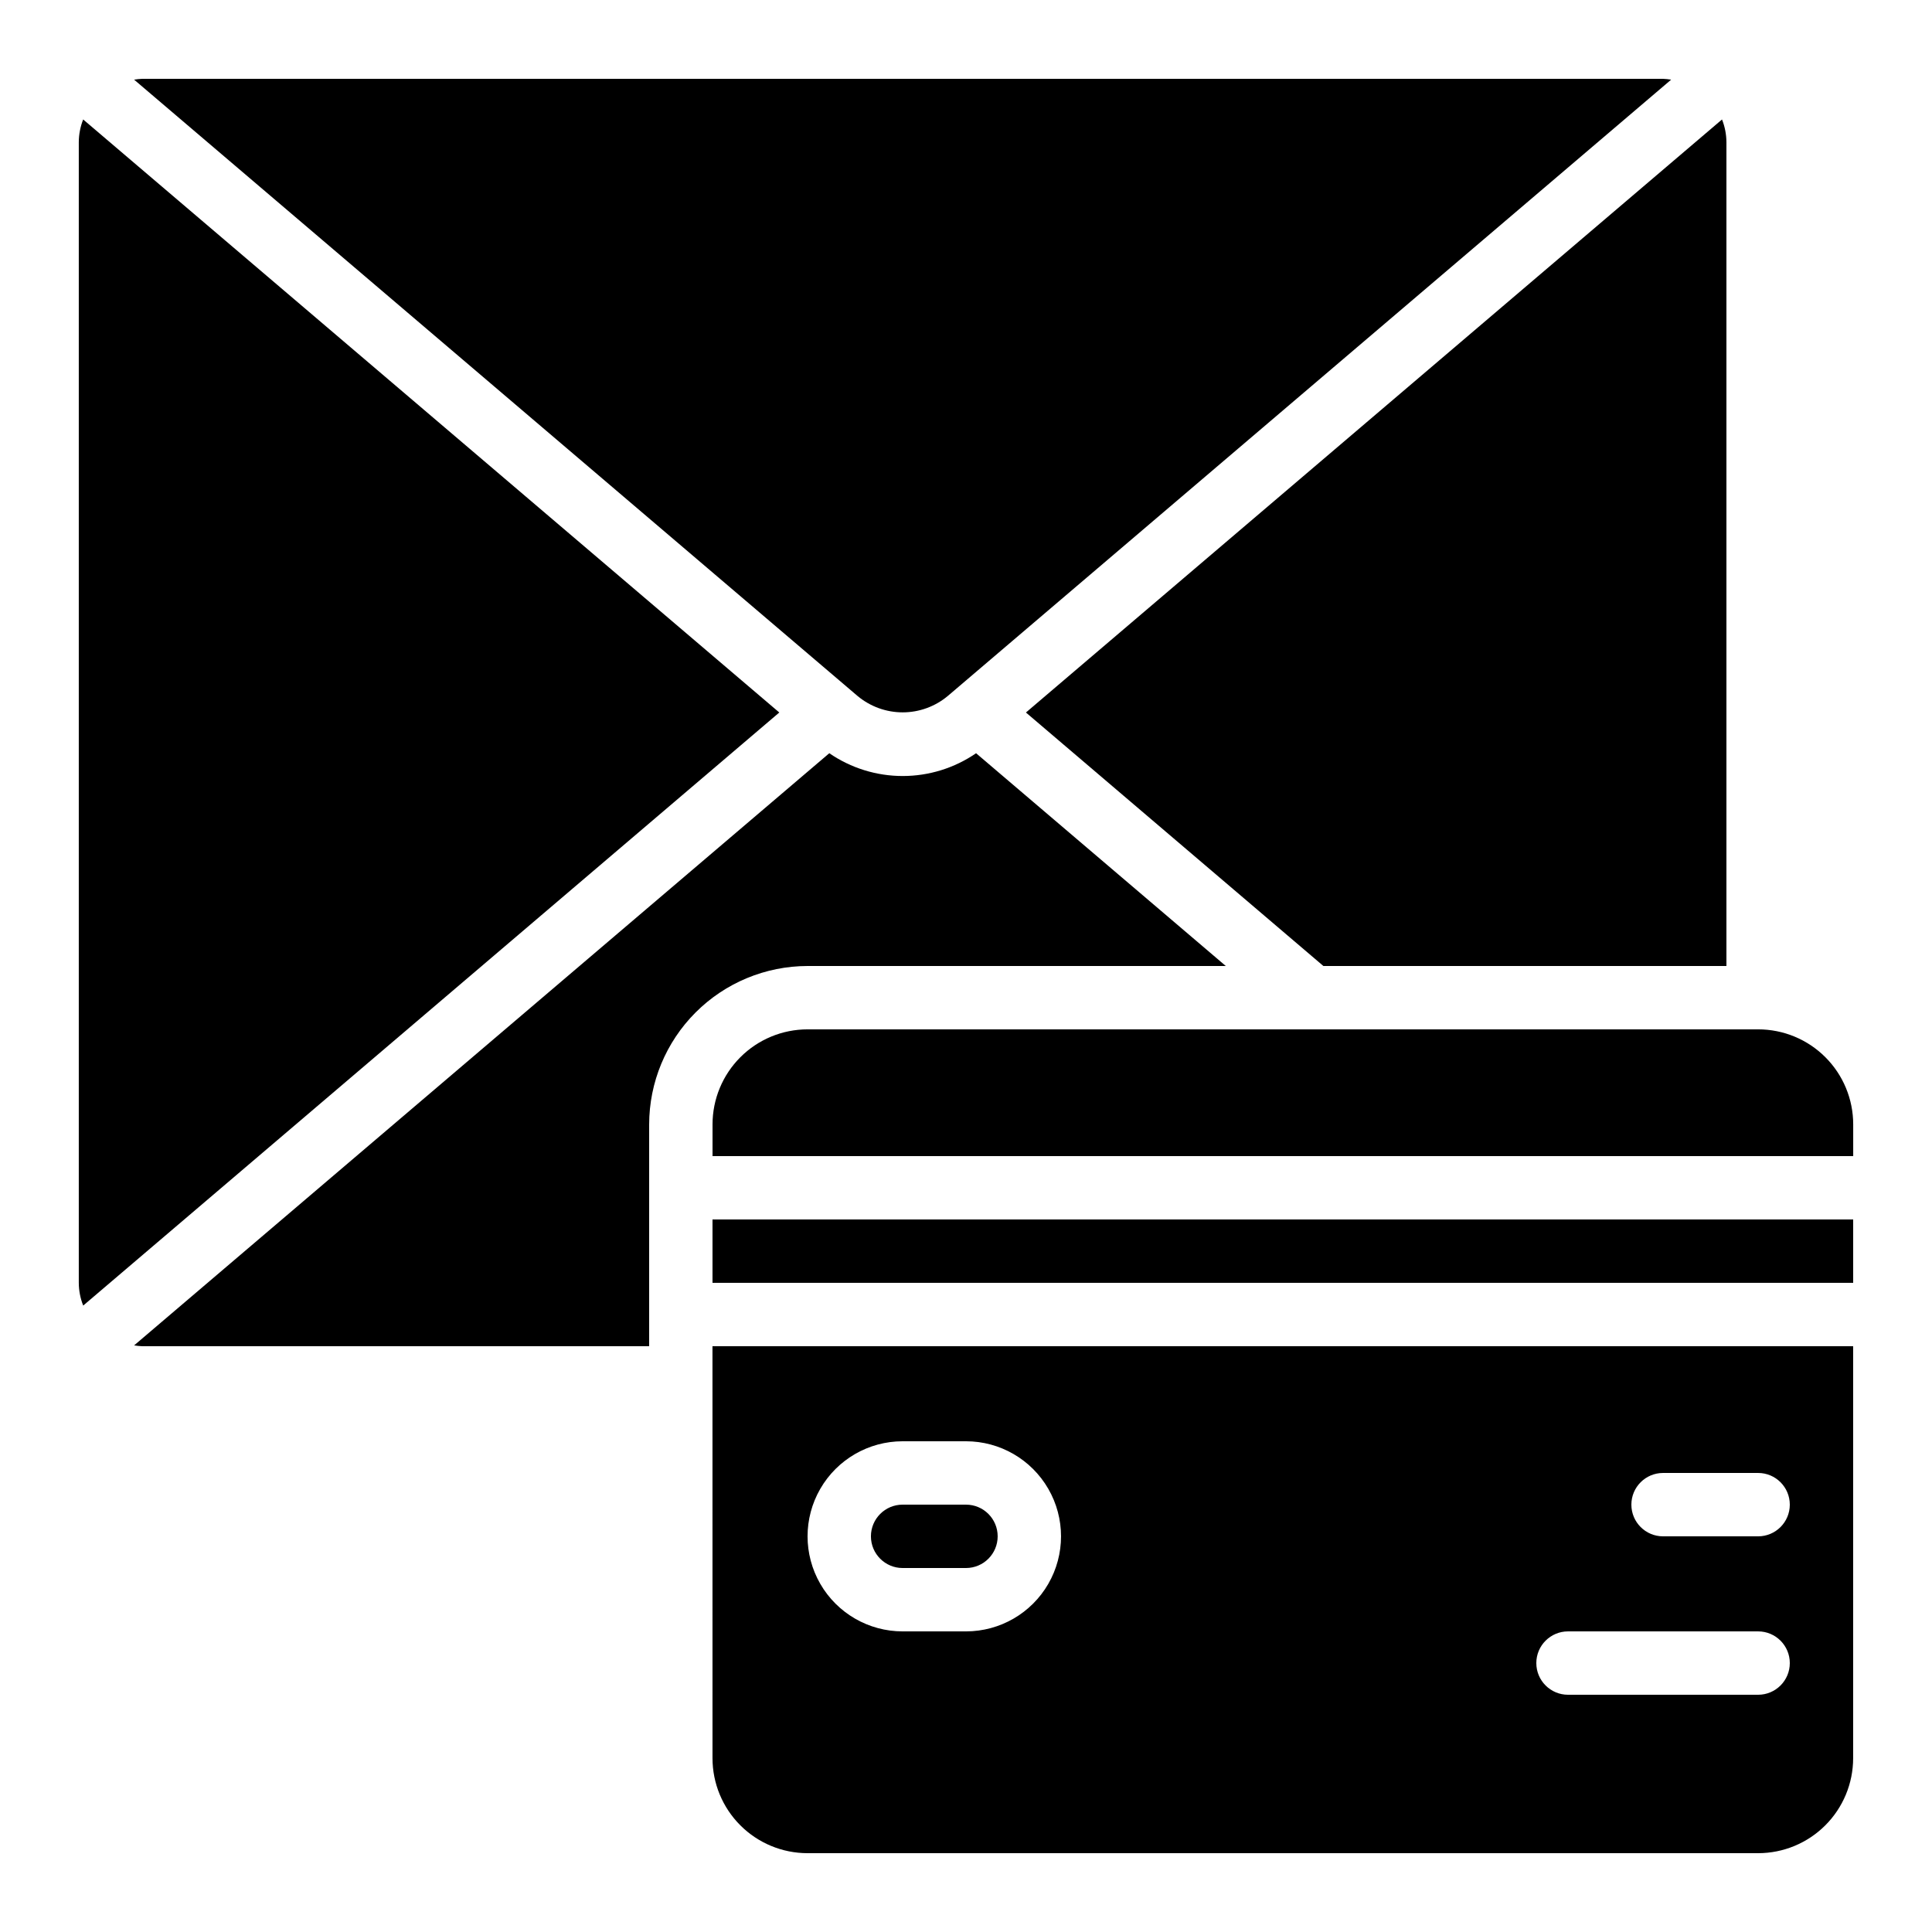
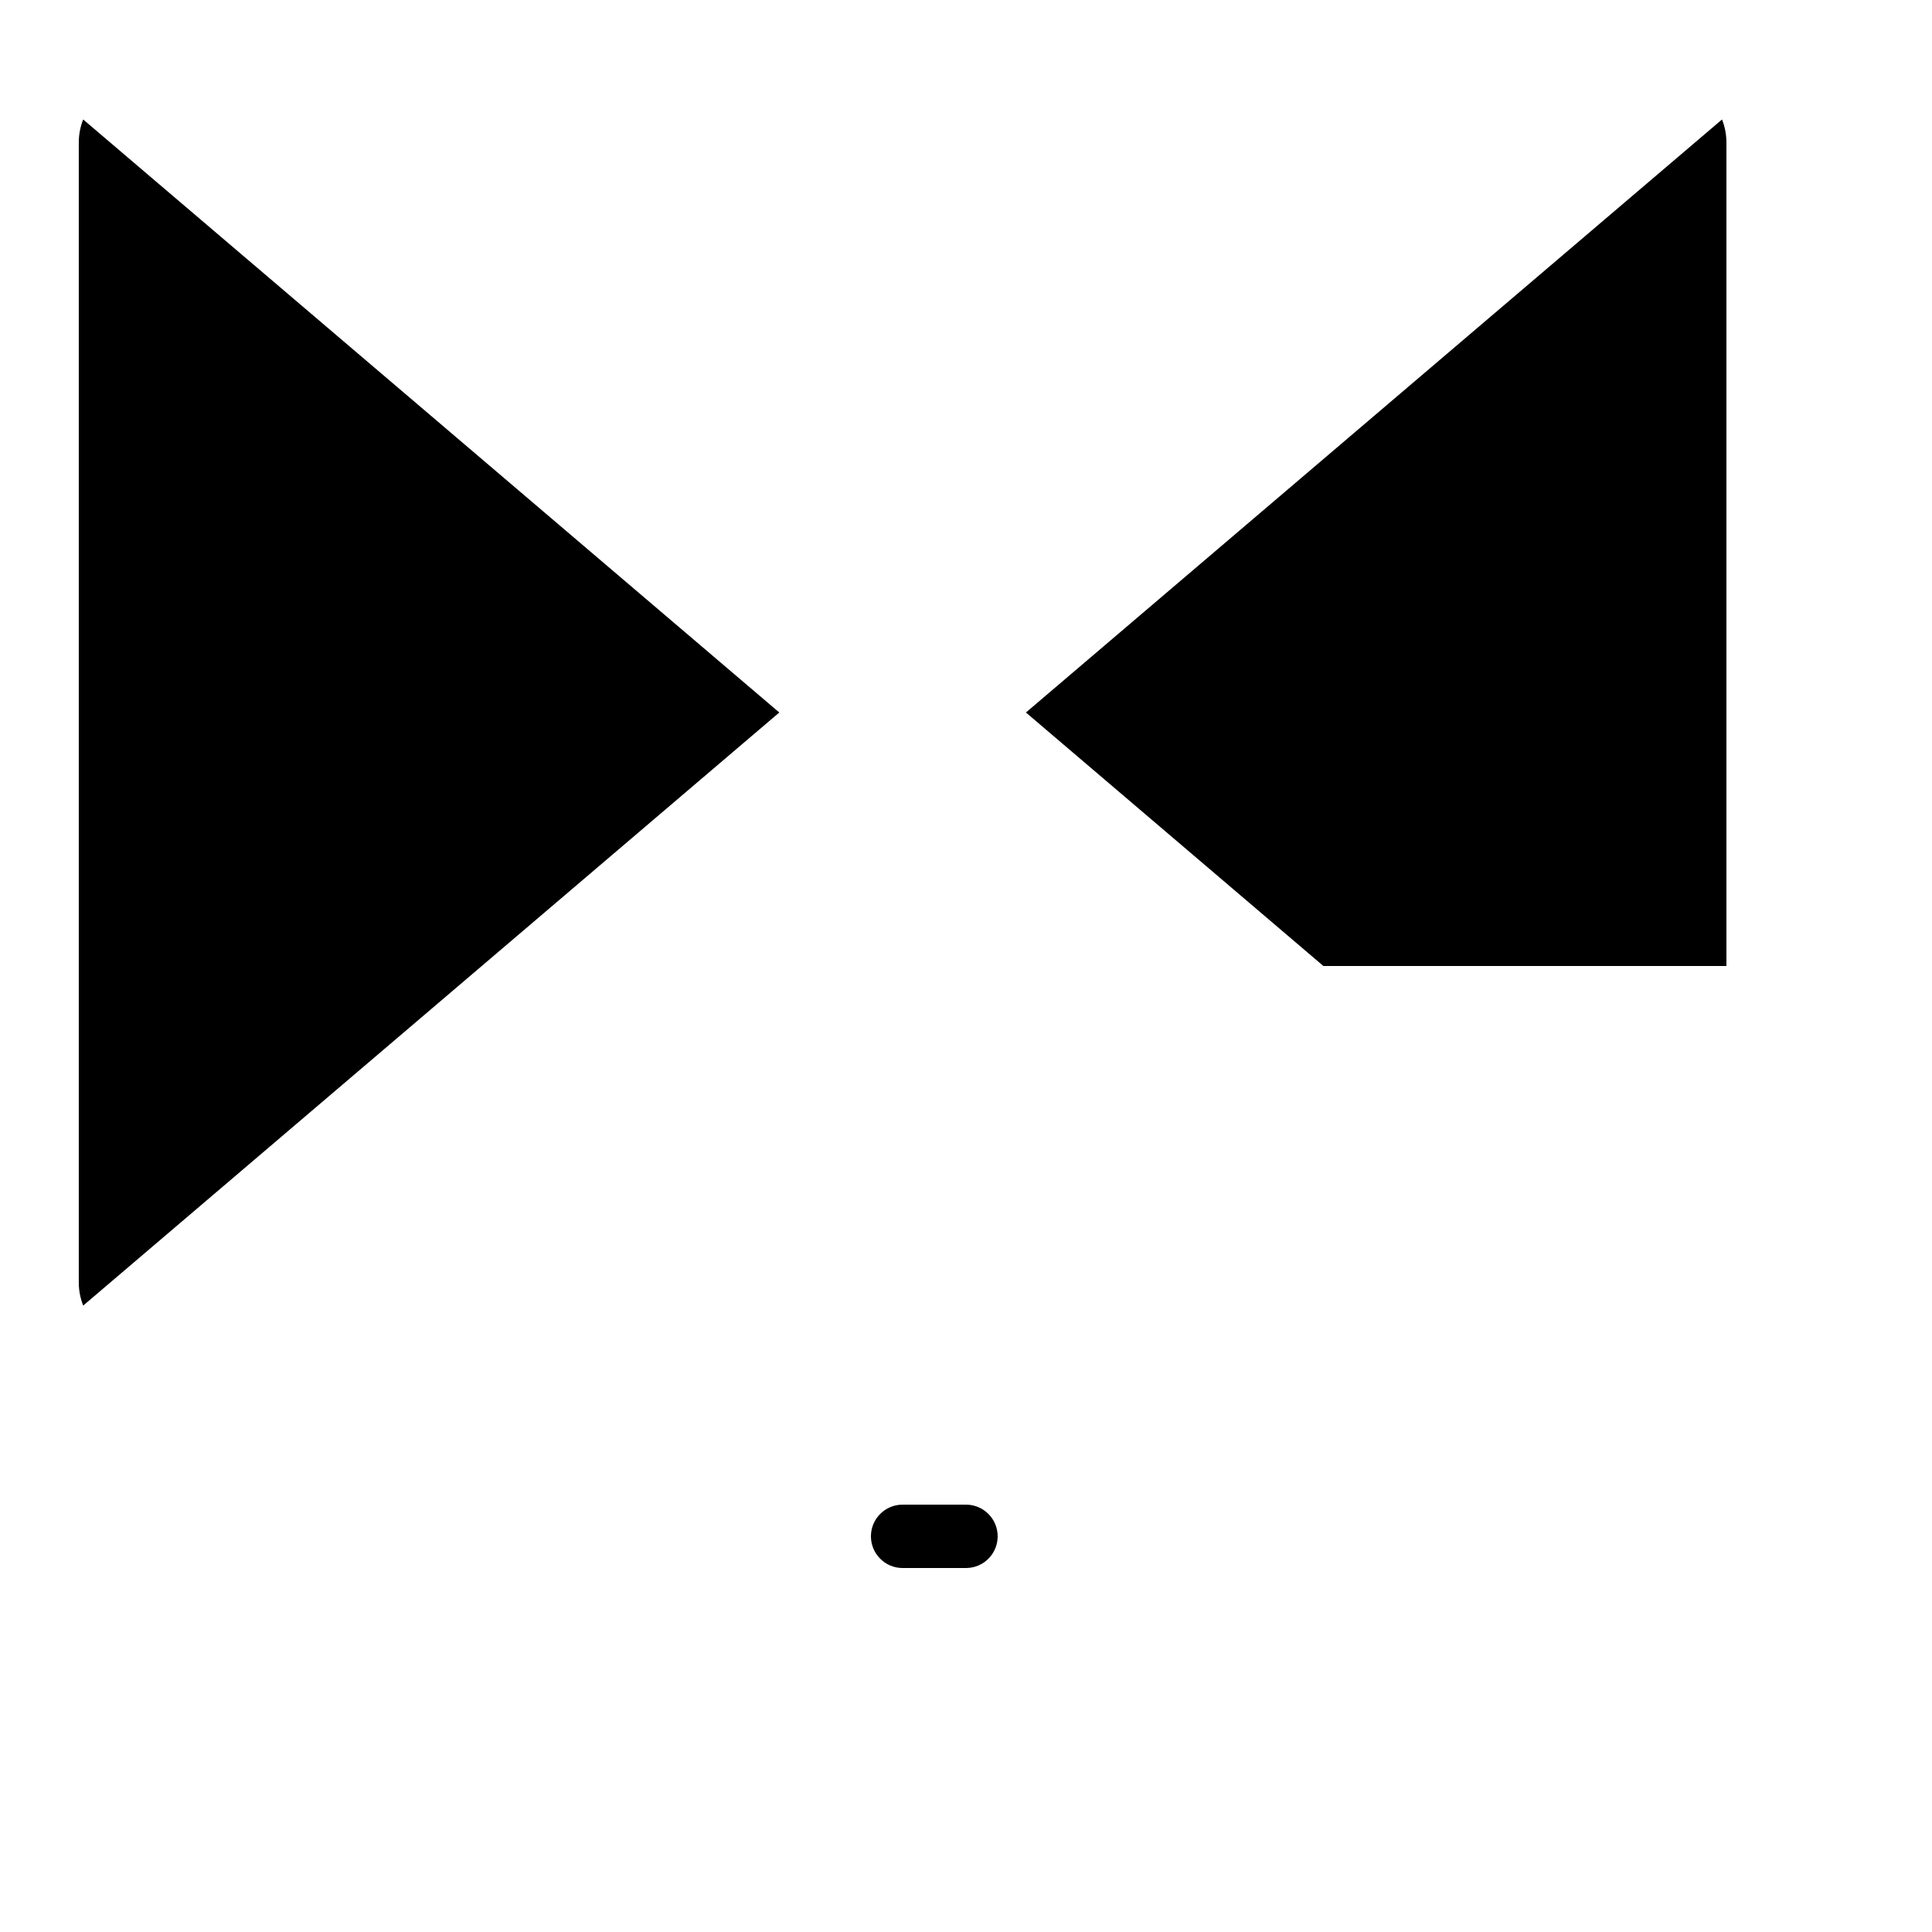
<svg xmlns="http://www.w3.org/2000/svg" fill="#000000" width="800px" height="800px" version="1.1" viewBox="144 144 512 512">
  <g>
-     <path d="m332.82 467.17h302.29v16.793h-302.29z" />
-     <path d="m609.92 416.79h-251.9c-6.684 0-13.09 2.652-17.812 7.379-4.727 4.723-7.379 11.129-7.379 17.812v8.398l302.29-0.004v-8.395c0-6.684-2.652-13.09-7.379-17.812-4.723-4.727-11.129-7.379-17.812-7.379z" />
    <path d="m383.2 559.54h16.797c4.637 0 8.395-3.762 8.395-8.398s-3.758-8.395-8.395-8.395h-16.797c-4.637 0-8.395 3.758-8.395 8.395s3.758 8.398 8.395 8.398z" />
-     <path d="m332.82 609.92c0 6.684 2.652 13.09 7.379 17.812 4.723 4.727 11.129 7.379 17.812 7.379h251.9c6.684 0 13.09-2.652 17.812-7.379 4.727-4.723 7.379-11.129 7.379-17.812v-109.16h-302.29zm251.91-75.57h25.191-0.004c4.637 0 8.398 3.758 8.398 8.398 0 4.637-3.762 8.395-8.398 8.395h-25.188c-4.641 0-8.398-3.758-8.398-8.395 0-4.641 3.758-8.398 8.398-8.398zm-25.191 41.984h50.383-0.004c4.637 0 8.398 3.758 8.398 8.398 0 4.637-3.762 8.395-8.398 8.395h-50.379c-4.637 0-8.398-3.758-8.398-8.395 0-4.641 3.762-8.398 8.398-8.398zm-176.34-50.383h16.797c9 0 17.312 4.805 21.812 12.598s4.5 17.395 0 25.191c-4.5 7.793-12.812 12.594-21.812 12.594h-16.797c-8.996 0-17.312-4.801-21.812-12.594-4.5-7.797-4.5-17.398 0-25.191s12.816-12.598 21.812-12.598z" />
-     <path d="m468.85 400-66.176-56.383v-0.004c-5.723 3.934-12.504 6.039-19.449 6.039-6.945 0-13.727-2.106-19.453-6.039l-184.23 156.93c0.711 0.117 1.426 0.191 2.141 0.219h134.35v-58.777c0.012-11.133 4.441-21.805 12.312-29.676 7.867-7.871 18.539-12.297 29.672-12.309z" />
-     <path d="m181.68 164.89c-0.715 0.027-1.43 0.102-2.141 0.219l191.73 163.34c3.352 2.797 7.582 4.332 11.949 4.332 4.367 0 8.594-1.535 11.945-4.332l191.71-163.34c-0.711-0.117-1.426-0.191-2.141-0.219z" />
    <path d="m601.52 400v-218.32c-0.012-2.062-0.406-4.102-1.168-6.019l-184.47 157.16 78.828 67.176z" />
    <path d="m350.52 332.82-184.48-157.16c-0.754 1.918-1.148 3.961-1.16 6.019v302.29c0.012 2.062 0.406 4.106 1.168 6.023z" />
  </g>
</svg>